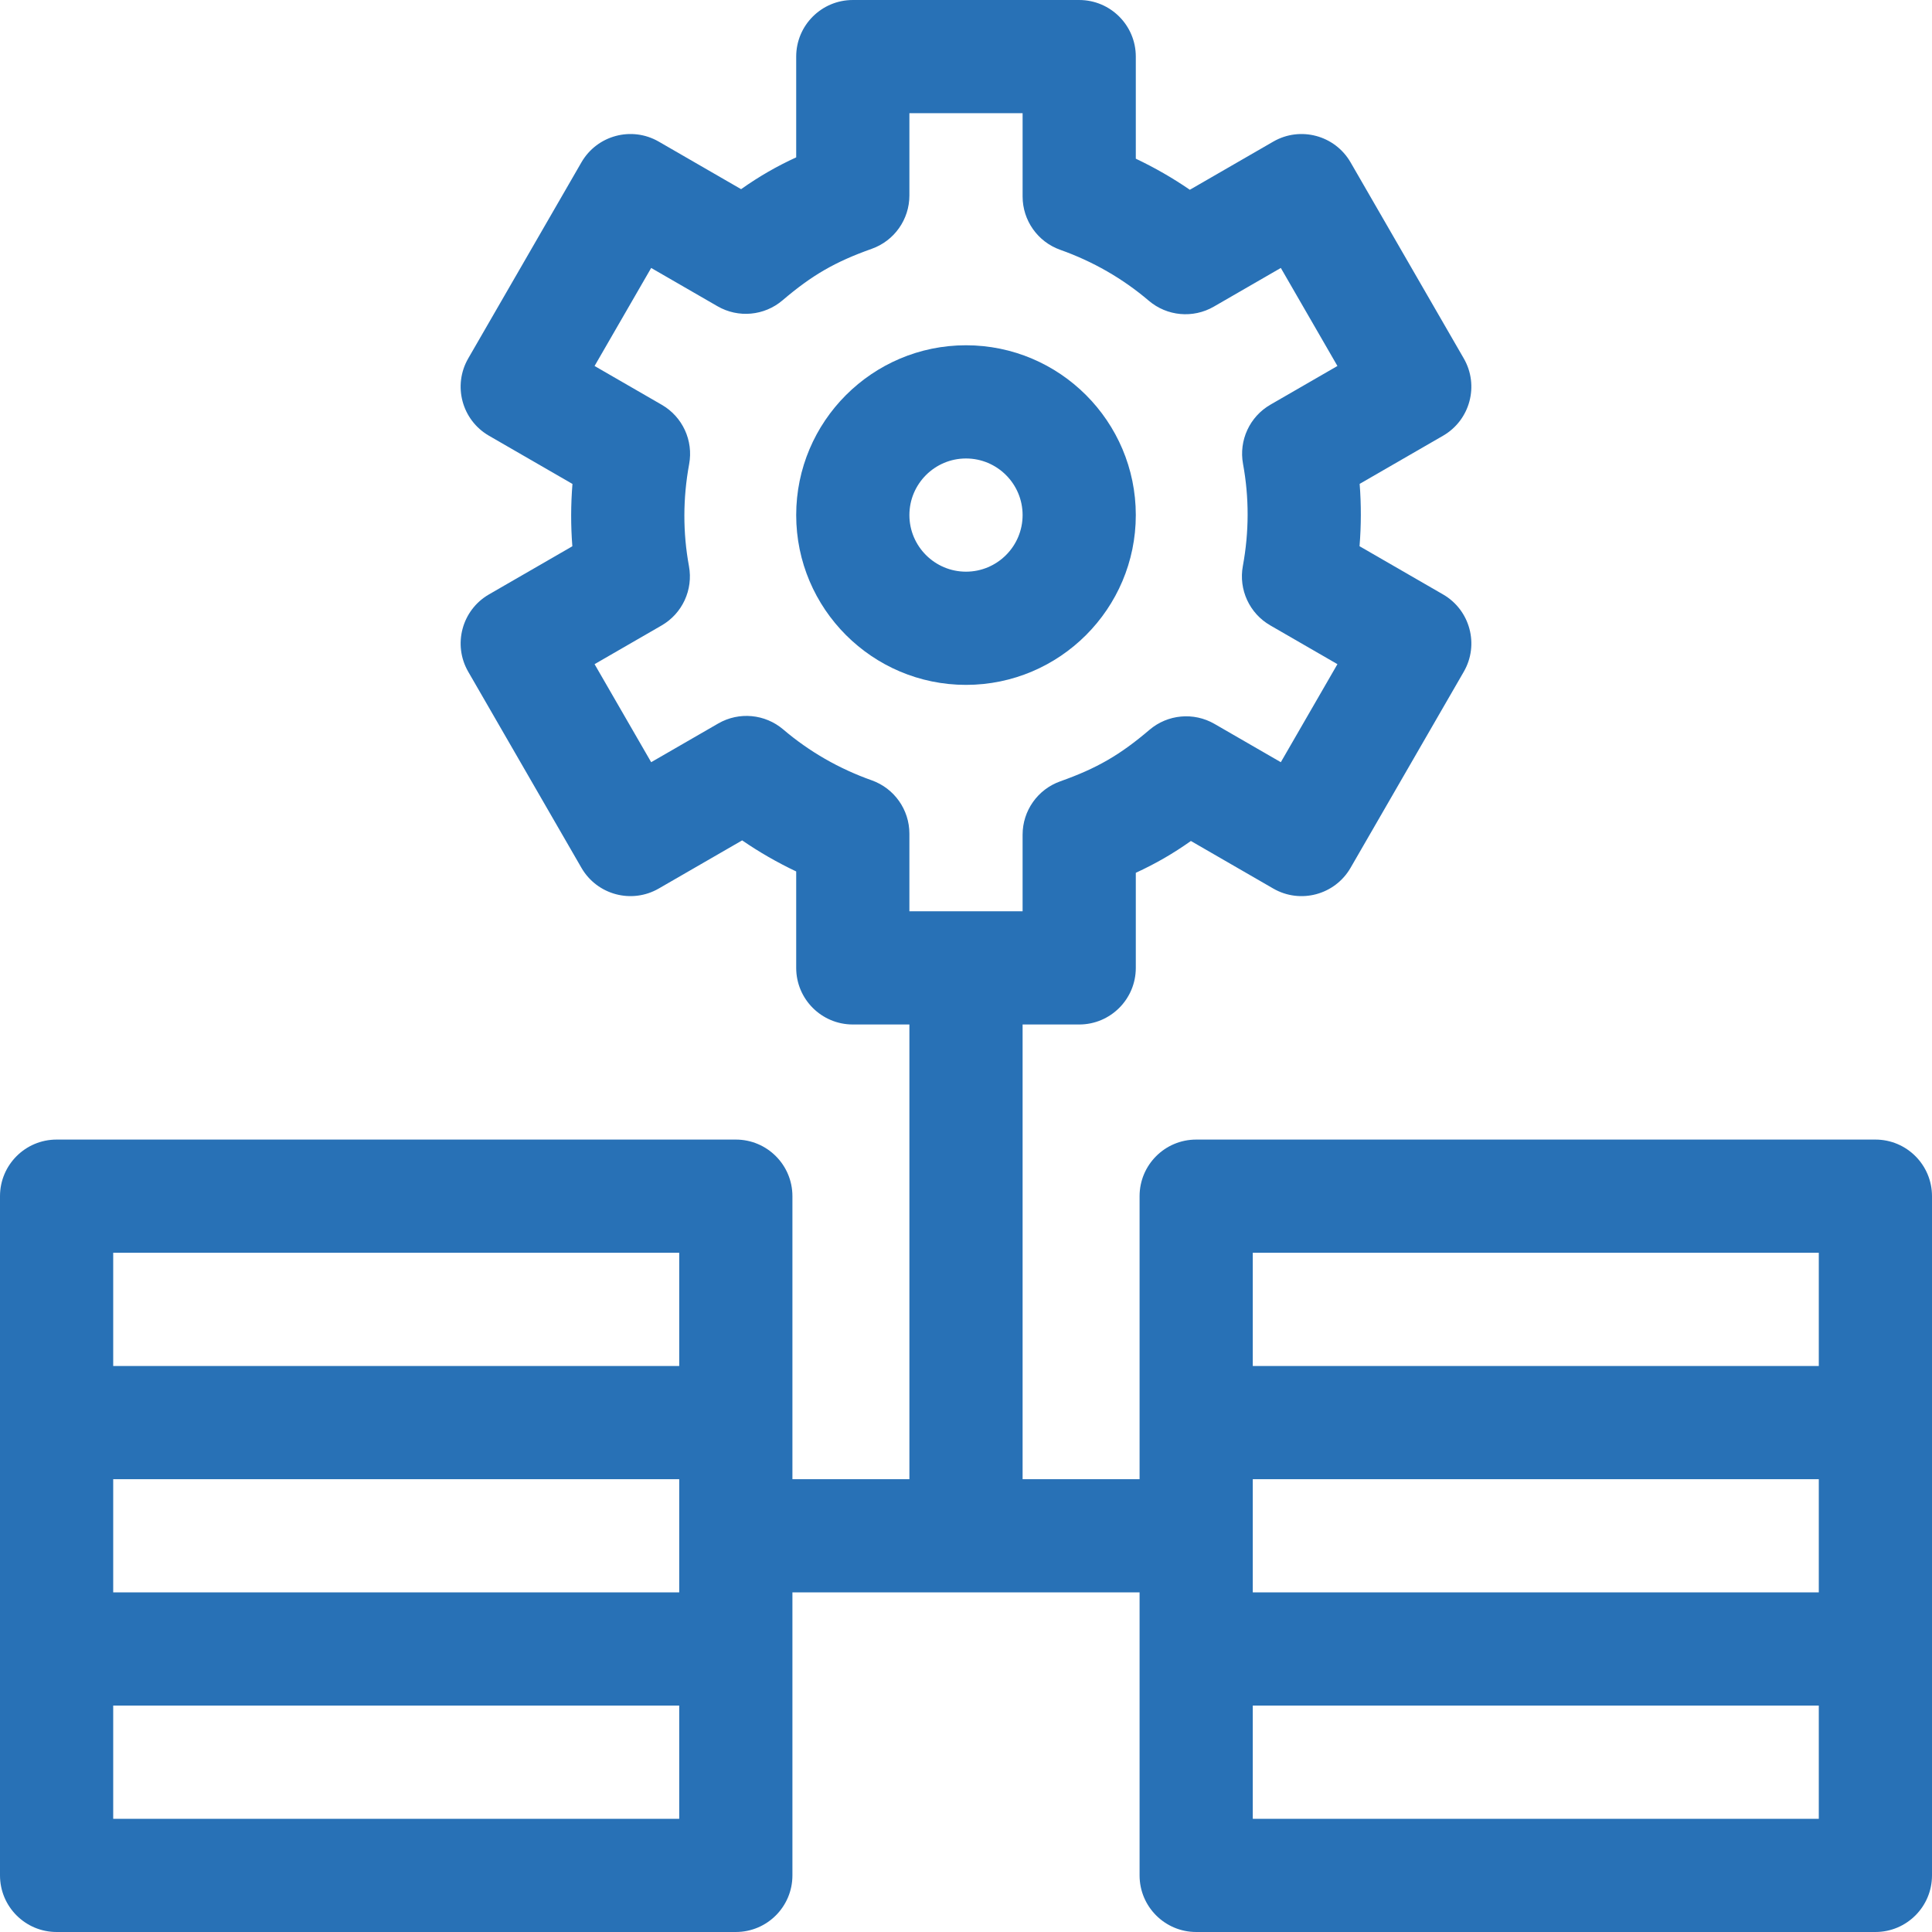
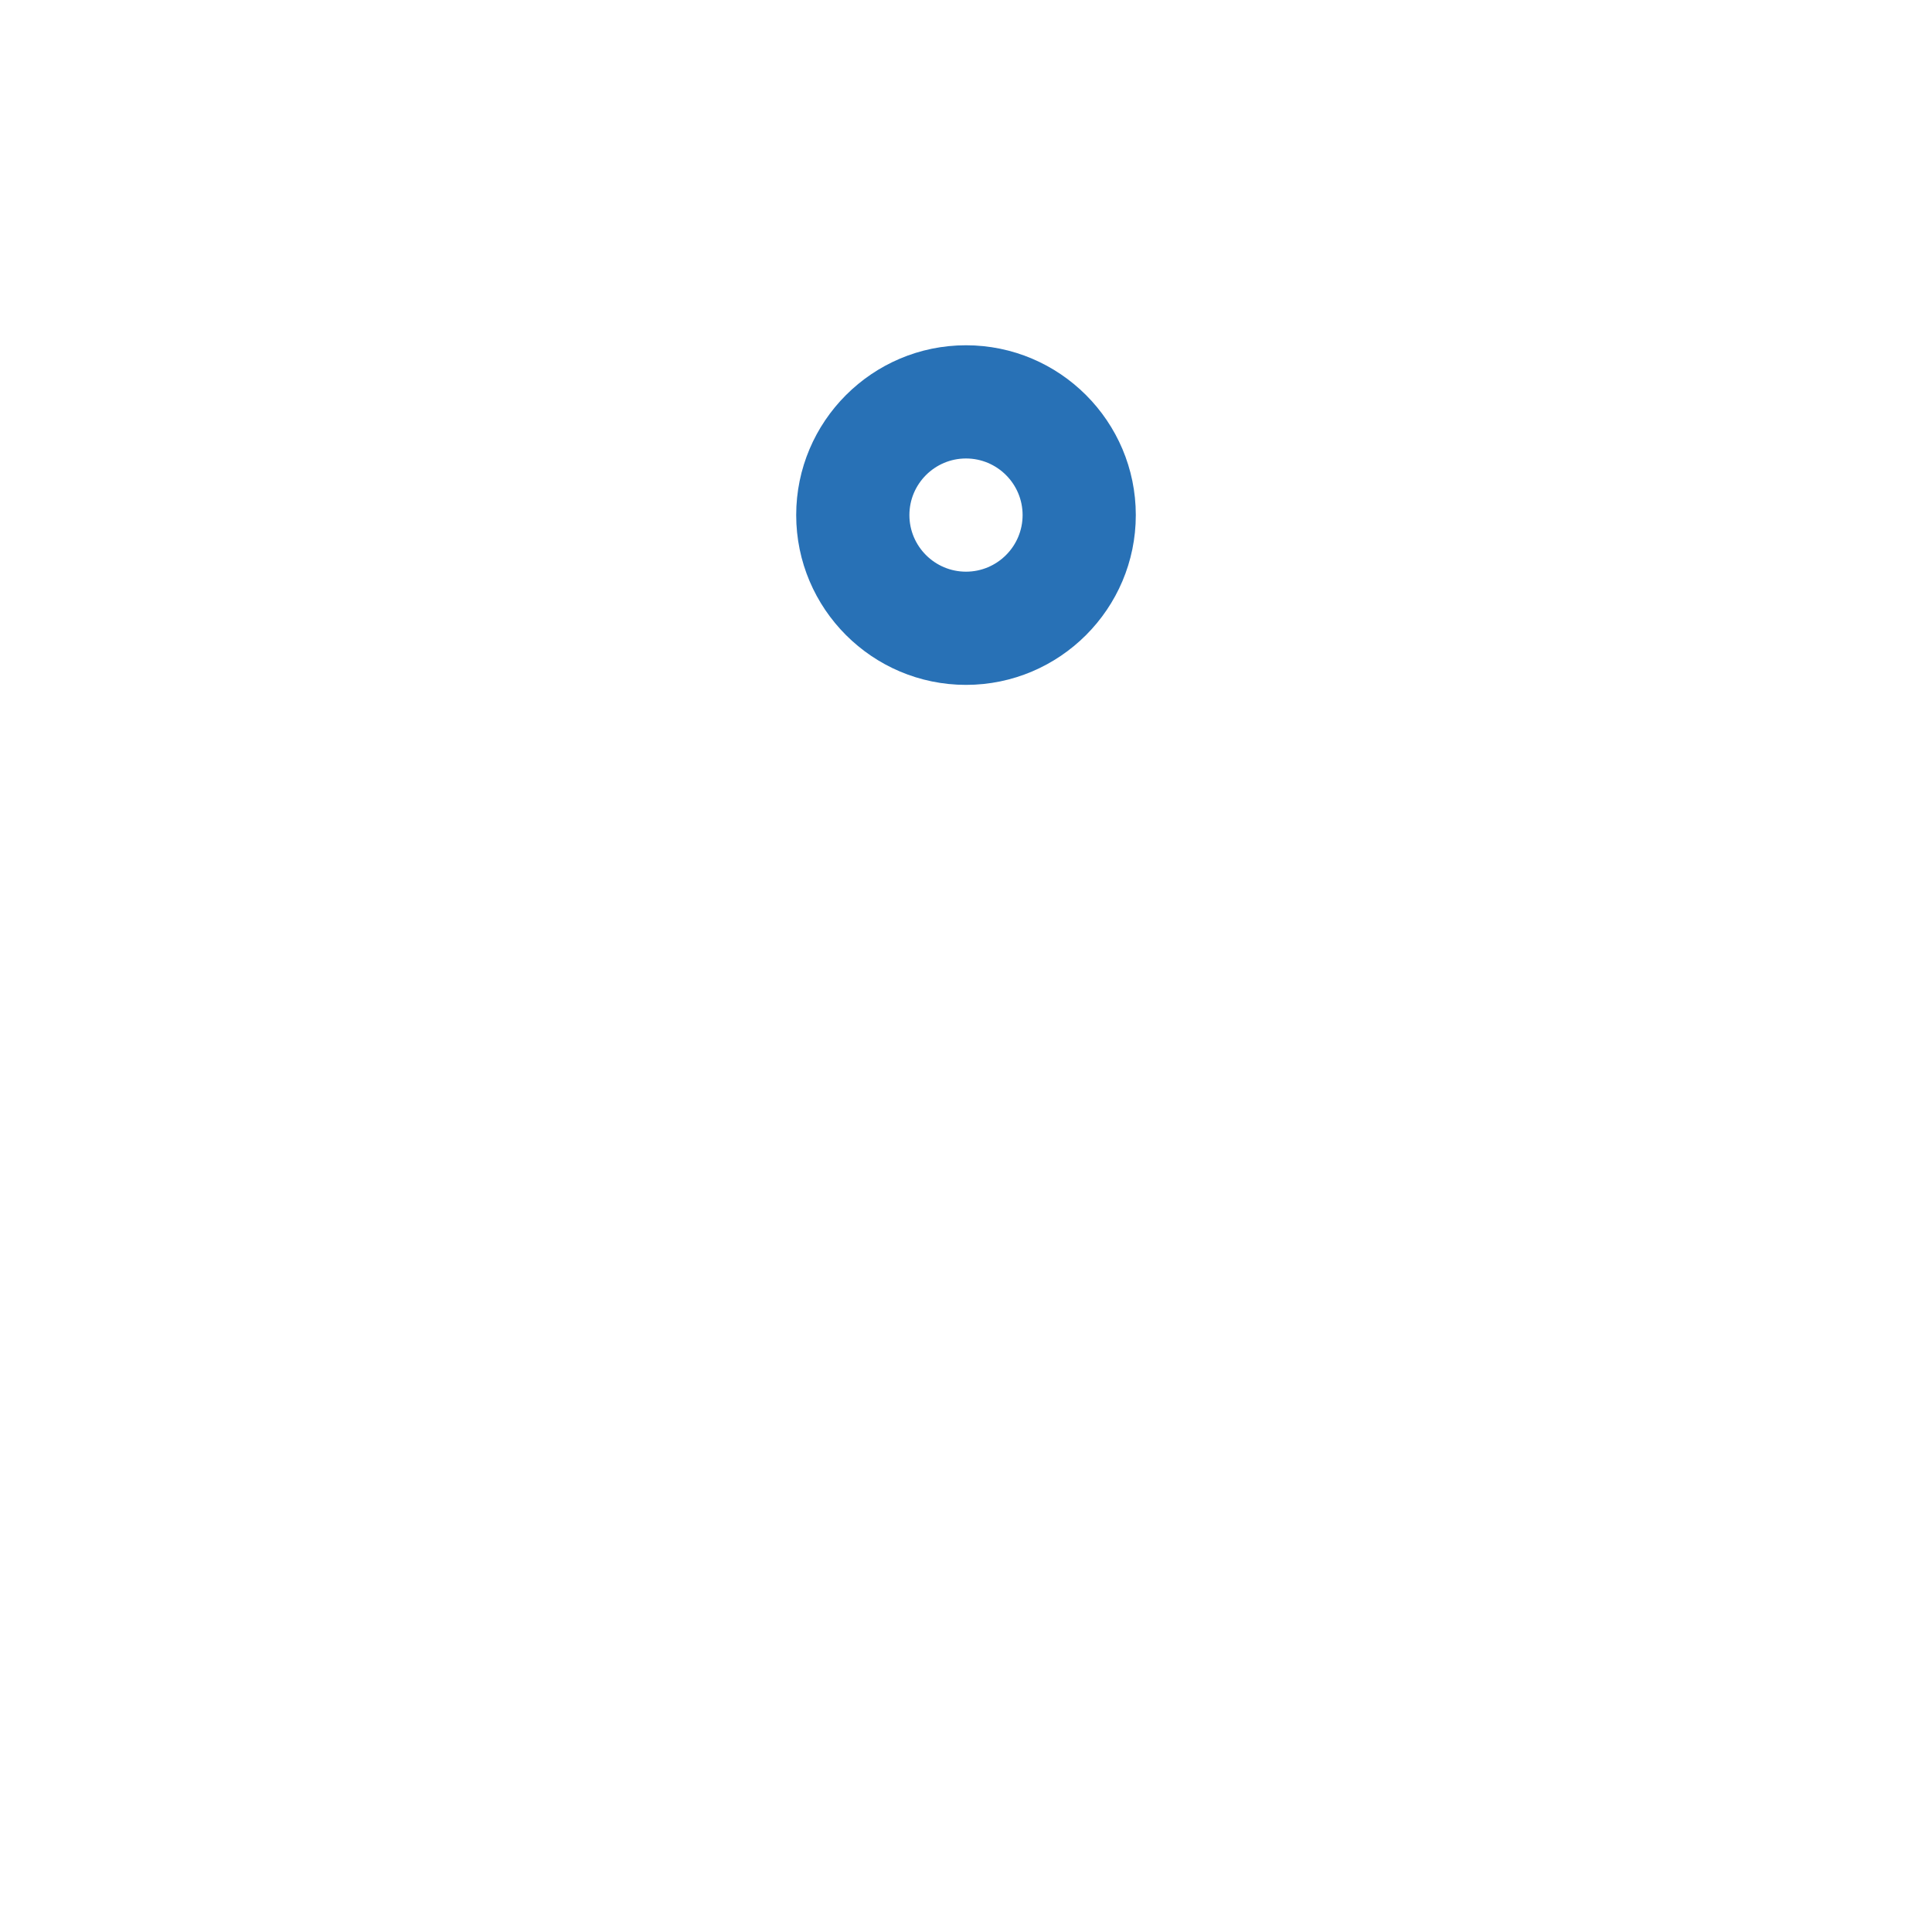
<svg xmlns="http://www.w3.org/2000/svg" version="1.1" width="512" height="512" x="0" y="0" viewBox="0 0 512 512" style="enable-background:new 0 0 512 512" xml:space="preserve" class="">
  <g>
    <g>
      <path d="m301 136.5c0-24.813-20.187-45-45-45s-45 20.187-45 45 20.187 45 45 45 45-20.187 45-45zm-60 0c0-8.271 6.729-15 15-15s15 6.729 15 15-6.729 15-15 15-15-6.729-15-15z" fill="#2871b6" data-original="#000000" />
-       <path d="m497 302h-180c-8.284 0-15 6.716-15 15v75h-31v-120.5h15c8.284 0 15-6.716 15-15v-25.199c5.267-2.426 9.861-5.078 14.601-8.43l21.823 12.6c7.173 4.143 16.348 1.684 20.49-5.49l30-51.961c4.143-7.174 1.685-16.348-5.49-20.49l-22.132-12.778c.448-5.515.459-11.031.03-16.52l22.101-12.76c7.17-4.139 9.632-13.317 5.49-20.49l-30-51.962c-4.139-7.169-13.317-9.633-20.49-5.49l-22.102 12.76c-4.538-3.115-9.321-5.865-14.32-8.234l-.001-27.056c0-8.284-6.716-15-15-15h-60c-8.284 0-15 6.716-15 15v26.699c-5.087 2.343-9.707 4.968-14.6 8.429l-21.823-12.599c-7.174-4.144-16.349-1.685-20.49 5.49l-30 51.961c-4.143 7.174-1.685 16.348 5.49 20.49l22.131 12.778c-.448 5.515-.459 11.031-.03 16.52l-22.101 12.76c-7.17 4.139-9.632 13.317-5.49 20.49l30 51.962c4.139 7.169 13.317 9.633 20.49 5.49l22.102-12.76c4.538 3.115 9.321 5.865 14.321 8.234v25.556c0 8.279 6.716 15 15 15h15v120.5h-31v-75c0-8.284-6.716-15-15-15h-180c-8.284 0-15 6.716-15 15v180c0 8.284 6.716 15 15 15h180c8.284 0 15-6.716 15-15v-75h92v75c0 8.284 6.716 15 15 15h180c8.284 0 15-6.716 15-15v-180c0-8.284-6.716-15-15-15zm-265.985-95.208c-8.671-3.076-16.562-7.613-23.456-13.485-4.796-4.086-11.695-4.768-17.228-1.572l-17.764 10.256-15-25.981 17.764-10.256c5.497-3.173 8.401-9.463 7.252-15.706-1.639-8.906-1.623-18.009.049-27.056 1.154-6.245-1.75-12.54-7.25-15.716l-17.815-10.286 15-25.981 17.583 10.151c5.497 3.174 12.399 2.543 17.23-1.575 7.814-6.66 13.909-10.192 23.64-13.648 5.982-2.125 9.979-7.786 9.979-14.135v-21.802h30l.001 22.071c0 6.351 4 12.013 9.985 14.136 8.671 3.076 16.562 7.613 23.455 13.485 4.831 4.116 11.73 4.746 17.228 1.572l17.764-10.256 15 25.981-17.764 10.256c-5.497 3.173-8.401 9.463-7.252 15.706 1.639 8.906 1.623 18.009-.049 27.056-1.154 6.245 1.75 12.541 7.25 15.716l17.815 10.286-15 25.981-17.583-10.151c-5.498-3.174-12.4-2.544-17.23 1.575-7.825 6.671-13.933 10.2-23.641 13.648-5.982 2.125-9.979 7.786-9.979 14.135v20.303h-14.995c-.002 0-.003 0-.005 0s-.003 0-.005 0h-14.995v-20.571c.001-6.351-3.999-12.013-9.984-14.137zm-201.015 185.208h150v30h-150zm150-60v30h-150v-30zm-150 150v-30h150v30zm302-90h150v30h-150zm150-60v30h-150v-30zm-150 150v-30h150v30z" fill="#2871b6" data-original="#000000" />
    </g>
  </g>
</svg>